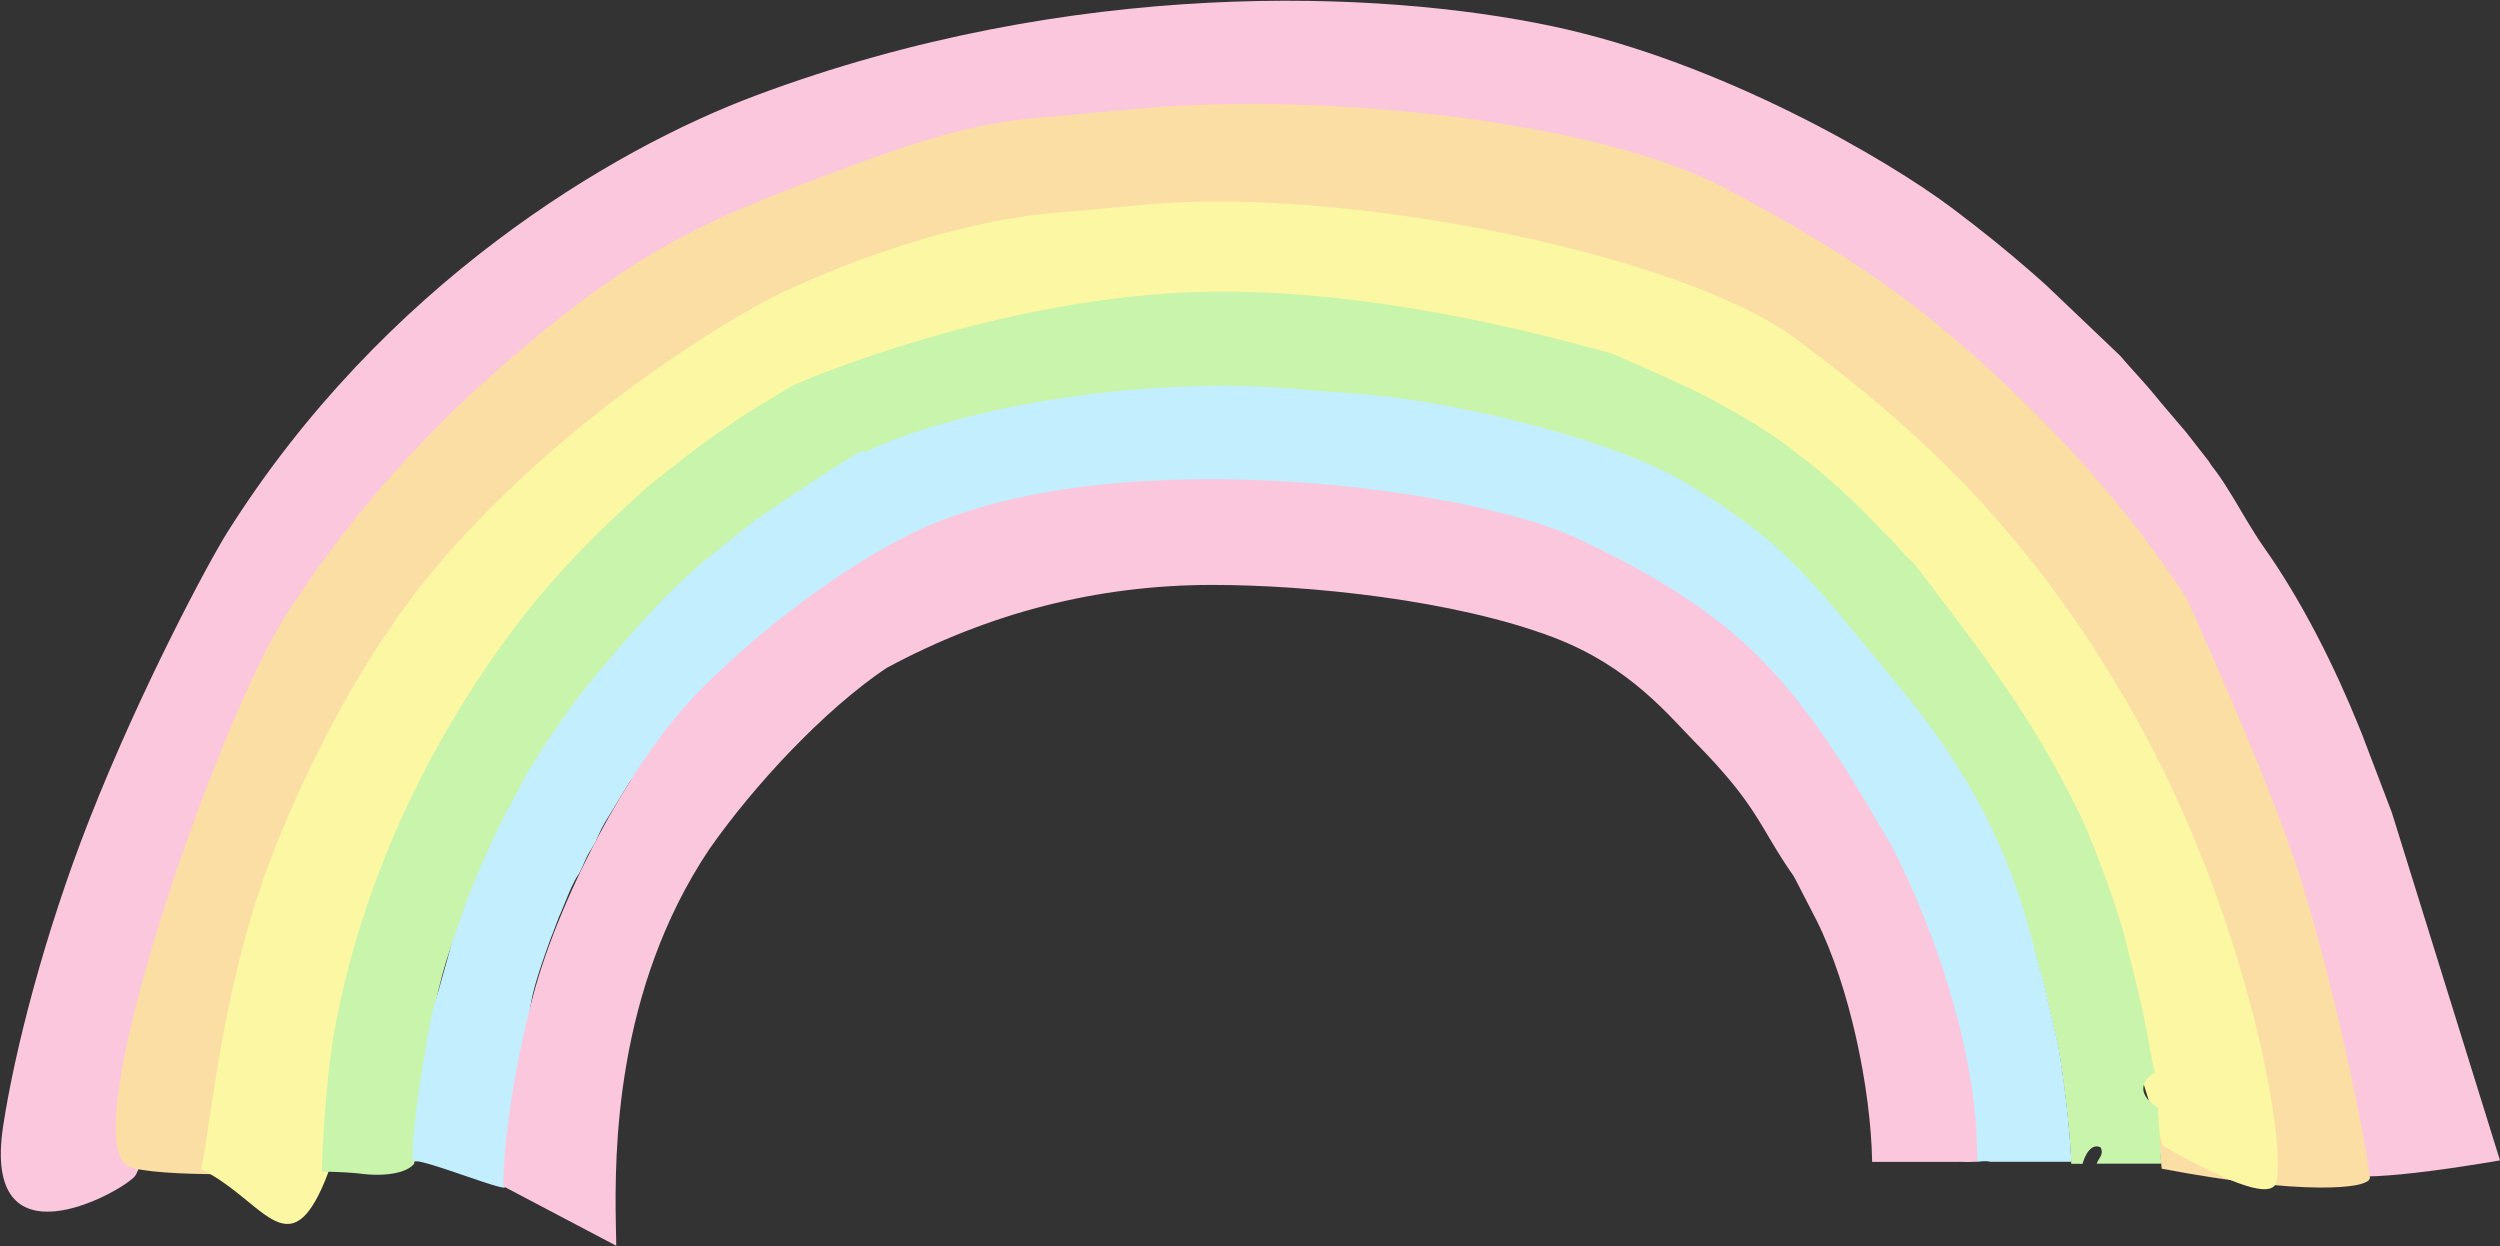
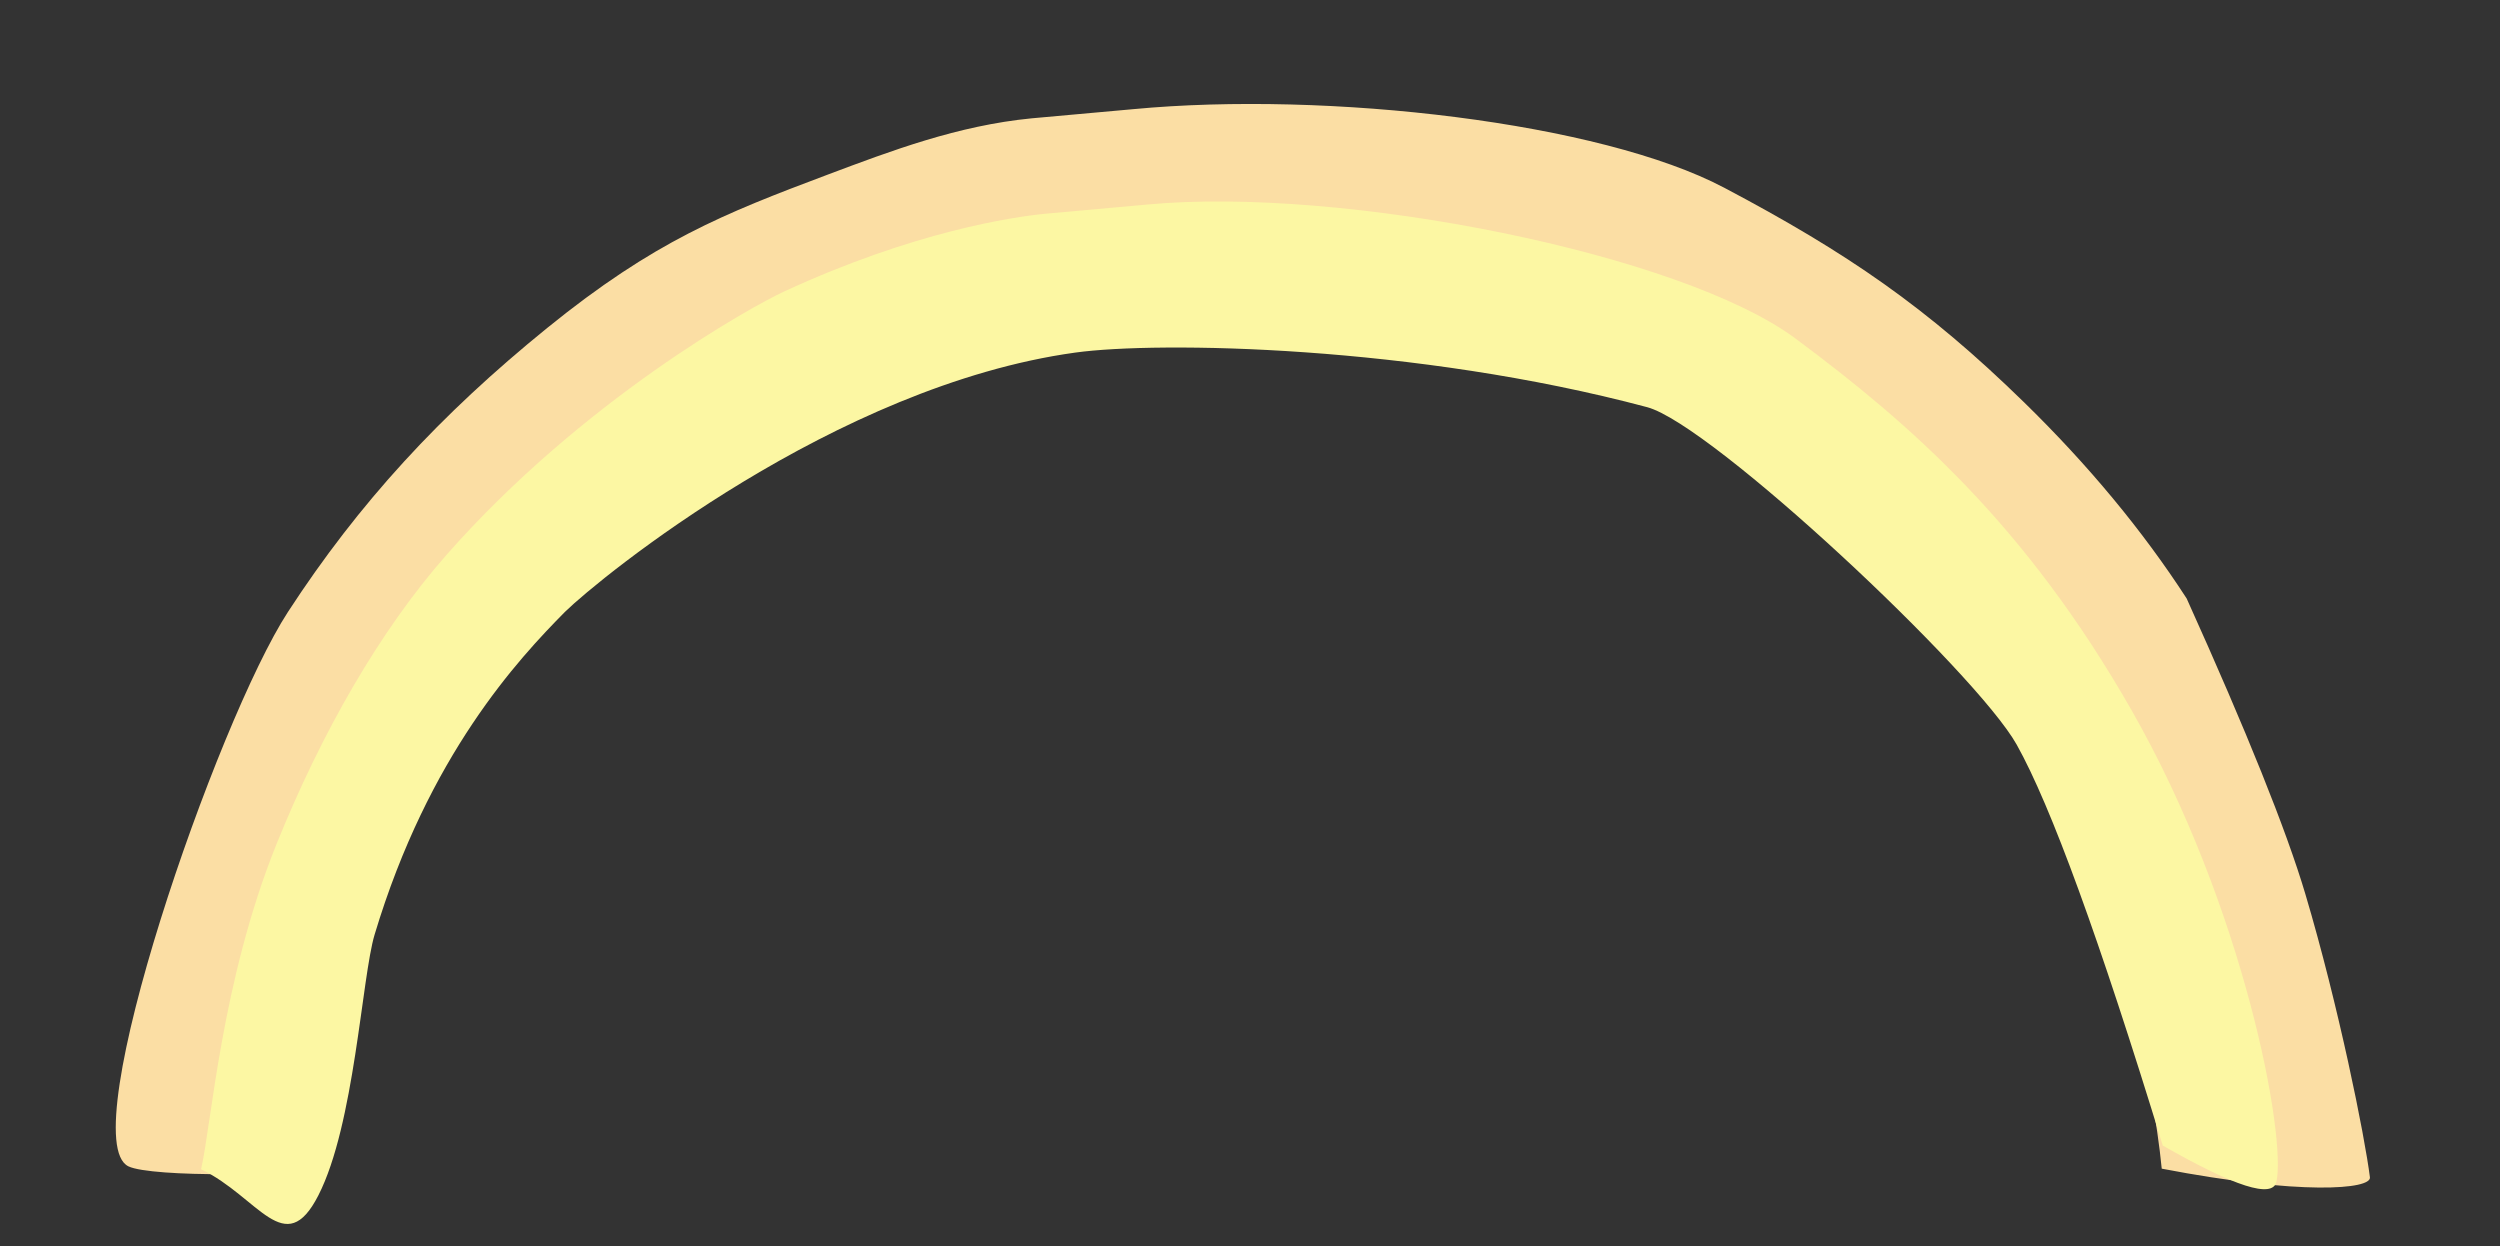
<svg xmlns="http://www.w3.org/2000/svg" width="2516px" height="1254px" viewBox="0 0 2516 1254" version="1.1">
  <rect x="0" y="0" width="2516" height="1254" fill="#333333" stroke="none" />
  <title>rainbow</title>
  <g id="HCF" stroke="none" stroke-width="1" fill="none" fill-rule="evenodd">
    <g id="earth" transform="translate(-216, -375)">
      <g id="rainbow" transform="translate(216.827, 375.745)">
-         <path d="M1247.306,143.042 C1080.761,143.042 1008.996,152.417 831.894,213.643 C654.793,274.868 529.916,375.116 379.835,597.756 C211.795,847.038 152.624,1164.442 134.357,1183.647 C117.99,1200.854 -19.474,1276.049 2.34,1132.547 C13.715,1057.717 43.578,939.923 89.136,823.968 C140.818,692.427 209.098,564.879 228.193,534.591 C384.741,286.278 613.791,150.06 759.245,95.586 C1079.328,-24.288 1388.967,-10.739 1560.939,25.548 C1732.911,61.835 1900.609,161.417 1962.564,207.807 L1966.616,210.85 C1994.147,231.587 2018.547,251.26 2043.63,273.171 L2047.306,276.394 L2050.995,279.651 C2052.843,281.289 2054.696,282.94 2056.557,284.606 L2058.42,286.277 L2132.829,357.172 C2135.073,359.791 2137.268,362.305 2139.434,364.758 L2141.59,367.191 L2143.732,369.592 L2145.862,371.971 L2152.082,378.906 L2154.44,381.547 L2156.81,384.219 L2158.4,386.025 L2160,387.854 C2160.268,388.161 2160.536,388.469 2160.804,388.779 L2162.423,390.65 C2162.694,390.965 2162.965,391.281 2163.237,391.598 L2164.878,393.521 C2165.702,394.492 2166.533,395.477 2167.371,396.48 L2169.057,398.507 C2170.187,399.874 2171.332,401.273 2172.494,402.71 L2173.368,403.795 L2199.44,434.421 L2222.345,463.832 C2223.503,465.996 2224.955,467.982 2226.487,469.968 L2228.559,472.633 C2229.079,473.307 2229.598,473.99 2230.107,474.689 C2235.226,481.718 2240.241,489.587 2245.263,497.839 L2247.035,500.767 L2248.809,503.722 L2250.586,506.7 L2256.84,517.238 L2258.641,520.264 L2260.451,523.288 C2265.893,532.352 2271.464,541.332 2277.29,549.686 L2278.264,551.072 C2315.856,604.247 2348.825,670.216 2373.607,731.48 L2375.145,735.303 C2375.4,735.939 2375.654,736.575 2375.906,737.209 L2376.662,739.113 L2406.135,816.513 L2406.428,817.328 L2515.171,1167.067 C2407.654,1185.396 2349.801,1188.173 2341.609,1175.396 C2340.076,1173.005 2303.43,942.687 2203.045,730.754 C2116.439,547.91 1967.958,381.994 1924.61,349.516 C1670.246,158.933 1413.852,143.042 1247.306,143.042 Z" id="Path" fill="#FBC7DD" />
-         <path d="M1139.799,109.103 C1335.952,90.567 1610.274,122.559 1734.404,188.171 C1858.534,253.783 1938.489,308.77 2035.9,403.852 C2100.842,467.241 2155.483,533.148 2199.824,601.574 C2260.357,735.681 2300.164,834.787 2319.245,898.892 C2352.734,1011.399 2379.045,1142.446 2384.258,1184.09 C2385.787,1196.243 2315.206,1202.336 2174.741,1175.396 C2165.944,1085.084 2129.693,915.418 2059.857,777.128 C1993.557,645.839 1893.891,544.03 1872.041,521.313 L1869.314,518.494 L1801.677,452.646 C1797.809,449.319 1794.52,446.808 1791.308,444.5 C1712.829,395.107 1651.899,364.62 1608.518,353.04 C1374.838,290.656 1183.79,294.172 1100.282,305.723 C858.881,339.114 619.333,526.107 583.186,561.41 C481.227,664.63 379.988,858.808 344.935,994.943 C344.745,995.738 323.344,1171.659 323.372,1172.924 C299.423,1182.909 151.416,1184.32 128.392,1173.051 C71.93,1145.476 217.553,724.888 288.978,615.099 C360.403,505.31 442.281,416.517 549.964,329.248 C657.646,241.979 727.616,214.295 831.894,175.102 C896.591,150.786 963.204,125.61 1037.334,118.349 C1103.582,112.38 1137.737,109.298 1139.799,109.103 Z" id="Path" fill="#FBDEA4" />
+         <path d="M1139.799,109.103 C1335.952,90.567 1610.274,122.559 1734.404,188.171 C1858.534,253.783 1938.489,308.77 2035.9,403.852 C2100.842,467.241 2155.483,533.148 2199.824,601.574 C2260.357,735.681 2300.164,834.787 2319.245,898.892 C2352.734,1011.399 2379.045,1142.446 2384.258,1184.09 C2385.787,1196.243 2315.206,1202.336 2174.741,1175.396 C2165.944,1085.084 2129.693,915.418 2059.857,777.128 C1993.557,645.839 1893.891,544.03 1872.041,521.313 L1801.677,452.646 C1797.809,449.319 1794.52,446.808 1791.308,444.5 C1712.829,395.107 1651.899,364.62 1608.518,353.04 C1374.838,290.656 1183.79,294.172 1100.282,305.723 C858.881,339.114 619.333,526.107 583.186,561.41 C481.227,664.63 379.988,858.808 344.935,994.943 C344.745,995.738 323.344,1171.659 323.372,1172.924 C299.423,1182.909 151.416,1184.32 128.392,1173.051 C71.93,1145.476 217.553,724.888 288.978,615.099 C360.403,505.31 442.281,416.517 549.964,329.248 C657.646,241.979 727.616,214.295 831.894,175.102 C896.591,150.786 963.204,125.61 1037.334,118.349 C1103.582,112.38 1137.737,109.298 1139.799,109.103 Z" id="Path" fill="#FBDEA4" />
        <path d="M1153.799,205.103 C1349.952,186.567 1691.008,254.256 1806.41,340.137 C1921.813,426.017 2037.675,527.038 2144.302,713.89 C2258.15,913.396 2300.101,1142.773 2290.188,1188.496 C2286.452,1205.733 2248.316,1193.608 2175.782,1152.121 C2112.152,944.492 2063.152,810.01 2028.783,748.676 C1987.972,675.847 1721.942,426.409 1656.871,409.038 C1423.19,346.654 1164.85,342.543 1081.342,354.094 C839.941,387.484 603.841,579.796 567.694,615.099 C521.056,662.314 430.508,759.076 376.175,939.85 C363.26,982.816 356.001,1131.092 319.551,1202.336 C285.848,1268.212 259.536,1203.908 201.531,1175.971 C212.038,1131.059 221.781,986.465 277.714,848.112 C322.771,736.659 381.366,633.919 448.763,557.416 C586.012,401.626 755.45,307.809 788.04,292.745 C919.492,231.984 1018.838,217.532 1051.334,214.349 C1117.582,208.38 1151.737,205.298 1153.799,205.103 Z" id="Path" fill="#FCF7A3" />
-         <path d="M1215.665,292.854 C1377.542,290.307 1541.707,332.956 1621.198,355.033 C1662.996,373.006 1692.128,386.15 1708.595,394.466 C1752.149,416.459 1781.87,436.221 1794.911,445.858 C1858.226,492.642 1885.49,525.888 1895.993,535.795 C1903.216,542.854 1909.013,549.178 1915.6,556.835 L1915.882,557.223 L1916.156,557.586 L1916.425,557.926 L1916.69,558.246 L1916.952,558.548 L1917.214,558.836 L1917.475,559.112 L1917.739,559.378 L1918.141,559.766 L1918.555,560.147 L1919.135,560.661 L1920.61,561.944 L1921.368,562.619 L1921.777,562.991 L1922.429,563.598 L1922.893,564.041 L1923.382,564.516 L1923.898,565.027 L1924.441,565.576 L1925.013,566.166 L1925.616,566.8 L1926.252,567.48 L1926.92,568.208 L1947.395,595.056 L1953.318,602.835 L1959.147,610.507 L1962.982,615.568 L1966.777,620.591 C1967.407,621.425 1968.034,622.258 1968.66,623.089 L1972.398,628.06 C1973.638,629.711 1974.871,631.358 1976.098,633.001 L1979.762,637.915 C2024.124,697.557 2060.653,752.057 2097.333,829.434 L2098.189,831.462 L2099.06,833.547 L2099.947,835.686 L2101.303,838.988 L2102.223,841.25 L2103.155,843.556 L2104.097,845.905 L2105.527,849.503 L2106.974,853.181 L2107.947,855.675 L2109.416,859.47 L2110.401,862.034 L2111.387,864.62 L2112.87,868.54 L2113.859,871.175 L2115.34,875.154 L2116.325,877.821 L2117.305,880.497 L2118.281,883.179 L2119.735,887.207 L2120.695,889.893 L2121.646,892.577 L2122.589,895.255 L2123.521,897.925 L2124.441,900.585 L2125.349,903.232 L2126.244,905.864 L2127.124,908.478 L2127.989,911.072 L2128.837,913.643 L2129.667,916.189 L2130.479,918.707 C2130.613,919.124 2130.746,919.54 2130.878,919.954 L2131.659,922.426 C2131.788,922.835 2131.916,923.243 2132.042,923.649 L2132.792,926.069 L2133.518,928.45 L2134.221,930.792 L2134.899,933.09 L2135.551,935.343 L2136.176,937.548 C2136.686,939.365 2137.166,941.13 2137.614,942.836 C2138.392,946.001 2139.176,949.162 2139.964,952.32 L2145.492,974.381 C2150.998,996.418 2156.318,1018.428 2160.412,1040.843 L2161.033,1044.301 L2162.071,1050.182 L2162.725,1053.803 L2163.473,1057.831 L2163.985,1060.51 L2164.641,1063.847 L2165.101,1066.126 L2165.579,1068.433 L2166.096,1070.859 L2166.364,1072.091 C2166.86,1074.349 2167.377,1076.601 2167.91,1078.794 C2157.261,1084.434 2146.954,1098.746 2170.179,1113.458 L2170.893,1113.904 L2174.19,1170.366 L2109.26,1170.361 C2109.557,1169.541 2109.899,1168.784 2110.263,1168.072 L2110.539,1167.546 C2110.633,1167.374 2110.727,1167.204 2110.822,1167.036 L2111.251,1166.295 L2112.38,1164.426 L2112.647,1163.973 L2112.903,1163.524 L2113.147,1163.075 C2114.487,1160.532 2115.106,1157.954 2113.214,1153.963 C2108.421,1151.676 2104.516,1153.628 2101.51,1157.187 L2101.147,1157.631 C2100.728,1158.157 2100.327,1158.714 2099.945,1159.294 L2099.622,1159.797 L2099.308,1160.31 L2099.003,1160.831 L2098.707,1161.361 C2098.658,1161.45 2098.61,1161.539 2098.562,1161.629 L2098.28,1162.169 C2098.233,1162.259 2098.187,1162.35 2098.142,1162.441 L2097.873,1162.988 L2097.613,1163.539 L2097.362,1164.093 C2097.321,1164.185 2097.28,1164.278 2097.24,1164.37 L2097.003,1164.926 L2096.775,1165.482 L2096.555,1166.036 L2096.345,1166.588 L2096.144,1167.137 L2095.86,1167.953 L2095.681,1168.489 L2095.431,1169.279 L2095.201,1170.05 L2095.059,1170.552 L2083.674,1170.501 L2083.643,1169.605 L2083.573,1167.768 L2083.489,1165.87 L2083.394,1163.915 L2083.286,1161.904 C2083.267,1161.565 2083.247,1161.223 2083.227,1160.879 L2083.102,1158.79 L2082.965,1156.653 L2082.817,1154.469 L2082.659,1152.241 L2082.49,1149.971 L2082.31,1147.662 L2082.121,1145.316 L2081.922,1142.937 L2081.714,1140.525 L2081.497,1138.085 L2081.156,1134.374 L2080.918,1131.871 L2080.672,1129.347 L2080.418,1126.805 L2080.023,1122.964 L2079.613,1119.095 L2079.189,1115.208 C2079.141,1114.775 2079.093,1114.342 2079.044,1113.909 L2078.602,1110.01 L2078.147,1106.112 L2077.837,1103.517 L2077.523,1100.929 L2077.044,1097.065 L2076.555,1093.229 L2076.225,1090.691 L2075.724,1086.921 L2075.386,1084.436 L2075.046,1081.975 L2074.532,1078.336 L2074.187,1075.948 L2073.666,1072.431 L2073.144,1068.997 L2072.794,1066.759 L2072.445,1064.564 L2072.095,1062.415 L2071.746,1060.314 L2071.397,1058.264 L2071.049,1056.268 L2070.703,1054.327 L2070.53,1053.379 L2056.18,991.17 L2055.187,987.766 L2053.201,980.994 C2051.725,975.943 2050.306,970.97 2049.099,966.175 L2048.582,964.09 L2048.443,963.555 L2048.289,962.98 L2047.938,961.711 L2047.42,959.919 L2046.947,958.332 L2046.425,956.621 L2045.711,954.322 L2045.093,952.368 L2043.925,948.733 L2042.847,945.436 L2041.517,941.426 L2040.124,937.292 L2038.689,933.089 L2037.267,928.981 L2035.755,924.672 L2034.469,921.058 L2033.622,918.708 L2032.584,915.859 L2031.575,913.126 L2030.793,911.04 L2030.223,909.54 L2029.312,907.178 L2028.622,905.426 L2028.128,904.199 L2027.658,903.052 L2027.213,901.99 L2026.793,901.018 L2026.401,900.139 L2026.156,899.609 C2025.533,898.279 2024.989,896.893 2024.459,895.442 L2023.93,893.97 L2023.12,891.679 C2022.75,890.637 2022.361,889.565 2021.933,888.459 L2021.604,887.624 L1992.079,822.728 L1923.408,710.796 C1922.92,710.14 1922.47,709.524 1922.044,708.934 L1921.221,707.787 L1919.68,705.623 C1919.554,705.446 1919.427,705.27 1919.3,705.093 L1918.525,704.029 C1917.867,703.134 1917.168,702.214 1916.369,701.212 L1915.877,700.601 L1866.575,638.92 L1866.116,638.449 L1865.723,638.057 L1865.388,637.732 L1865.098,637.463 L1864.845,637.241 L1864.619,637.052 L1864.306,636.811 L1863.525,636.248 L1863.244,636.037 L1862.736,635.639 C1862.672,635.588 1862.606,635.535 1862.538,635.479 L1862.093,635.109 C1861.888,634.936 1861.657,634.733 1861.403,634.503 L1860.864,634.007 L1860.265,633.44 L1859.608,632.805 L1858.52,631.734 L1857.316,630.529 L1855.545,628.73 L1854.104,627.251 L1851.511,624.568 L1845.753,618.559 L1837.563,609.995 L1833.687,605.966 L1831.758,603.971 L1829.845,602.002 L1827.336,599.437 L1825.496,597.571 L1824.293,596.36 L1823.113,595.18 L1821.959,594.032 L1820.831,592.921 L1819.734,591.849 L1818.67,590.82 L1817.64,589.836 L1816.648,588.9 C1816.486,588.748 1816.326,588.599 1816.167,588.451 L1815.237,587.594 C1815.085,587.456 1814.935,587.32 1814.787,587.186 L1813.923,586.414 C1813.783,586.291 1813.645,586.169 1813.509,586.051 L1812.718,585.371 C1812.079,584.831 1811.494,584.359 1810.969,583.963 L1810.661,583.734 L1801.68,574.995 C1799.749,573.033 1797.992,571.425 1796.08,569.76 L1794.911,568.75 L1793.053,567.167 C1791.223,565.737 1789.368,564.271 1787.492,562.777 L1784.665,560.516 L1781.81,558.221 L1770.183,548.827 L1767.241,546.458 C1766.75,546.063 1766.258,545.669 1765.767,545.275 L1762.814,542.917 C1753.456,535.472 1744.054,528.26 1735.068,522.238 L1734.622,521.947 L1733.96,521.524 L1732.583,520.659 L1729.341,518.643 L1725.04,515.988 L1718.685,512.081 L1708.595,505.898 L1688.154,493.412 L1665.424,479.569 L1656.941,474.414 L1640.392,464.385 L1633.924,460.488 L1631.323,458.936 L1630.368,458.376 L1630.004,458.168 C1629.962,458.145 1629.93,458.128 1629.907,458.117 L1629.868,458.101 L1629.903,457.938 C1625.25,458.009 1408.871,387.703 1223.25,389.054 C1037.63,390.404 858.529,462.548 856.588,463.563 L852.783,465.541 L851.371,466.281 C849.516,467.261 847.751,468.229 845.875,469.36 L843.47,470.834 L842.831,471.217 L842.234,471.56 L841.604,471.905 L840.868,472.291 L839.954,472.759 L757.835,525.699 C757.417,526.062 757.009,526.411 756.608,526.751 L755.423,527.742 C755.228,527.903 755.033,528.063 754.839,528.221 L753.676,529.159 C753.482,529.314 753.287,529.469 753.091,529.623 L751.902,530.554 C751.701,530.71 751.498,530.867 751.292,531.025 L749.37,532.497 L747.985,533.55 L707.848,565.986 L706.942,566.748 L705.179,568.238 C704.891,568.483 704.605,568.726 704.322,568.968 L702.652,570.4 L701.037,571.799 L699.471,573.167 C699.214,573.393 698.959,573.618 698.705,573.842 L697.205,575.173 L695.74,576.484 L694.307,577.778 L692.204,579.699 L690.825,580.97 L689.46,582.238 L688.102,583.508 L686.746,584.782 L684.705,586.713 L673.775,597.127 L671.32,599.454 C671.04,599.718 670.758,599.985 670.473,600.254 L667.559,603.303 L664.689,606.319 L661.861,609.306 C661.393,609.802 660.927,610.296 660.462,610.79 L657.694,613.736 L654.962,616.66 L652.265,619.561 C651.819,620.043 651.373,620.524 650.929,621.004 L648.281,623.878 L645.662,626.735 L643.07,629.58 L640.504,632.412 C639.653,633.355 638.805,634.296 637.961,635.237 L635.439,638.054 L632.936,640.867 L630.449,643.679 C629.623,644.616 628.799,645.553 627.978,646.49 L625.518,649.304 C624.7,650.243 623.884,651.183 623.069,652.124 L620.629,654.95 L618.194,657.786 L615.764,660.634 L613.335,663.497 L610.907,666.376 L608.475,669.273 C608.07,669.758 607.664,670.243 607.258,670.73 L604.82,673.66 L602.373,676.615 L599.917,679.596 C599.507,680.096 599.096,680.596 598.685,681.098 L596.21,684.124 L593.72,687.183 L591.213,690.277 L588.687,693.409 L586.139,696.58 L583.567,699.793 L580.97,703.05 L578.345,706.353 L576.027,709.583 L574.441,711.801 L572.01,715.213 L570.36,717.539 L567.847,721.098 L566.153,723.51 L564.446,725.951 L562.731,728.415 L561.011,730.899 L559.288,733.399 L557.567,735.912 L555.85,738.433 L554.141,740.96 C553.857,741.381 553.573,741.802 553.29,742.223 L551.599,744.75 C551.318,745.171 551.038,745.591 550.759,746.012 L549.093,748.53 L547.448,751.038 C542.548,758.542 537.974,765.856 534.126,772.517 L533.492,773.621 C533.054,774.387 532.669,774.981 532.32,775.469 L532.029,775.863 C531.982,775.925 531.935,775.985 531.89,776.044 L531.622,776.378 L531.367,776.683 L530.769,777.383 C530.731,777.428 530.693,777.474 530.655,777.521 L530.429,777.805 C530.391,777.853 530.354,777.902 530.316,777.953 L530.092,778.267 C529.605,778.978 529.11,779.911 528.507,781.491 L528.365,781.868 L509.558,817.186 L508.991,818.184 L508.394,819.259 L507.769,820.41 L506.893,822.057 L506.206,823.373 L505.252,825.229 L504.257,827.196 L502.961,829.801 L501.336,833.122 L499.931,836.038 L498.191,839.695 L496.704,842.86 L494.883,846.778 L493.341,850.128 L491.784,853.542 L489.275,859.105 L487.391,863.33 L486.139,866.16 L484.162,870.667 L482.095,875.43 L480.646,878.8 L478.668,883.448 L476.761,887.987 L474.94,892.383 L473.699,895.418 L472.981,897.191 L471.832,900.06 L470.747,902.809 L469.732,905.426 L468.973,907.418 L468.436,908.849 L467.929,910.222 L467.152,912.376 L466.595,913.971 L466.217,915.09 L465.984,915.796 L465.767,916.471 L465.566,917.114 L465.471,917.423 L456.368,943.532 C433.259,999.708 419.741,1108.574 415.992,1170.479 C409.996,1177.62 397.688,1180.638 384.987,1181.353 L383.757,1181.415 L382.526,1181.463 C381.089,1181.511 379.652,1181.527 378.224,1181.527 L377.001,1181.516 C376.798,1181.513 376.595,1181.51 376.392,1181.506 L375.178,1181.478 L373.971,1181.438 C373.771,1181.431 373.571,1181.423 373.371,1181.414 L372.177,1181.358 C371.979,1181.348 371.781,1181.337 371.584,1181.326 L370.406,1181.254 L369.239,1181.173 C369.046,1181.158 368.853,1181.143 368.661,1181.128 L367.514,1181.032 L366.383,1180.927 L365.267,1180.813 L364.169,1180.691 L363.089,1180.561 L362.121,1180.438 L361.205,1180.328 L360.232,1180.22 L359.208,1180.114 L357.582,1179.959 L356.445,1179.858 L355.27,1179.759 L352.825,1179.569 L350.923,1179.433 L348.325,1179.264 L347.009,1179.184 L344.713,1179.053 L343.08,1178.967 L340.25,1178.832 L337.687,1178.723 L334.822,1178.62 L332.512,1178.554 L330.373,1178.508 L328.746,1178.488 L327.281,1178.483 L326.238,1178.492 L325.764,1178.501 L324.915,1178.527 L324.207,1178.564 L323.776,1178.601 L323.537,1178.629 L323.34,1178.66 L323.185,1178.695 C323.163,1178.701 323.143,1178.707 323.124,1178.713 L323.066,1178.736 L323.1,1177.427 L323.188,1174.355 C323.204,1173.838 323.22,1173.318 323.237,1172.795 L323.343,1169.627 L323.461,1166.399 C323.482,1165.856 323.503,1165.311 323.525,1164.764 L323.661,1161.452 L323.809,1158.089 C323.835,1157.524 323.861,1156.957 323.888,1156.389 L324.054,1152.955 C324.082,1152.378 324.111,1151.801 324.141,1151.221 L324.325,1147.723 L324.52,1144.187 L324.727,1140.616 L324.946,1137.014 L325.177,1133.384 L325.419,1129.73 L325.673,1126.054 L325.938,1122.36 L326.215,1118.651 L326.504,1114.932 L326.804,1111.205 C326.855,1110.583 326.906,1109.961 326.958,1109.339 L327.275,1105.607 L327.604,1101.875 L327.944,1098.147 L328.295,1094.427 C328.355,1093.807 328.415,1093.189 328.475,1092.57 L328.844,1088.867 L329.224,1085.18 C329.352,1083.954 329.482,1082.731 329.615,1081.512 L330.017,1077.867 L330.43,1074.248 C332.106,1059.827 334.05,1046.111 336.253,1034.07 L336.524,1032.61 C364.978,880.343 435.781,733.635 530.334,613.76 C564.057,571.681 601.39,533.616 641.597,497.725 C647.505,491.864 654.59,486.011 661.739,480.373 L664.123,478.502 L666.502,476.649 L673.523,471.213 L675.793,469.448 C676.167,469.156 676.54,468.865 676.91,468.575 L682.445,464.229 L686.587,460.998 L689.839,458.478 L694.124,455.184 L697.579,452.555 L699.241,451.299 L701.928,449.283 L704.013,447.731 L706.553,445.858 L709.035,444.044 L711.963,441.927 L713.898,440.542 L716.894,438.415 L719.66,436.471 L722.301,434.629 L727.792,430.834 L749.043,416.285 L796.274,387.649 C802.643,384.155 1007.418,296.13 1215.665,292.854 Z" id="Path" fill="#C8F5AB" />
-         <path d="M870.517,453.924 C949.675,415.517 1136.272,373.9 1317.37,391.902 L1367.541,395.752 C1440.136,400.346 1610.526,434.964 1695.18,485.007 C1779.833,535.05 1810.894,569.606 1866.575,636.92 C1928.404,711.667 1947.348,734.677 1974.841,779.873 C2019.573,853.408 2037.956,918.451 2048.702,962.583 C2049.988,967.867 2051.558,973.382 2053.198,978.994 L2055.185,985.766 L2056.177,989.17 L2070.527,1051.379 L2070.873,1053.291 L2071.22,1055.26 L2071.569,1057.283 C2071.627,1057.625 2071.685,1057.969 2071.743,1058.314 L2072.092,1060.415 C2072.151,1060.769 2072.209,1061.125 2072.267,1061.484 L2072.792,1064.759 L2073.315,1068.132 L2073.837,1071.595 L2074.357,1075.138 L2074.872,1078.755 L2075.384,1082.436 L2075.721,1084.922 L2076.222,1088.692 L2076.716,1092.504 L2077.202,1096.35 L2077.678,1100.223 L2078.144,1104.112 L2078.599,1108.01 L2078.895,1110.61 L2079.329,1114.505 L2079.611,1117.095 L2080.021,1120.964 L2080.285,1123.528 L2080.669,1127.347 L2080.915,1129.871 L2081.153,1132.374 L2081.495,1136.085 L2081.712,1138.525 L2082.02,1142.131 L2082.214,1144.494 L2082.398,1146.821 L2082.573,1149.111 L2082.737,1151.36 L2082.89,1153.567 L2083.032,1155.728 L2083.163,1157.841 L2083.283,1159.904 C2083.302,1160.244 2083.32,1160.581 2083.338,1160.916 L2083.44,1162.9 L2083.53,1164.826 L2083.607,1166.694 L2083.671,1168.501 L2002.276,1168.458 C1999.334,1167.813 1996.81,1167.789 1994.698,1167.937 L1994.01,1167.992 L1993.352,1168.056 C1993.244,1168.068 1993.139,1168.079 1993.034,1168.091 L1992.127,1168.198 L1991.024,1168.331 L1990.518,1168.386 C1989.946,1168.444 1989.436,1168.475 1988.987,1168.453 C1981.917,1086.065 1950.109,954.101 1911.234,877.833 L1910.313,875.5 L1909.478,873.421 L1908.719,871.573 L1908.027,869.93 L1907.516,868.748 L1906.923,867.416 L1906.371,866.221 L1905.852,865.141 L1905.553,864.538 L1905.068,863.589 L1904.687,862.869 L1904.247,862.058 L1903.301,860.365 L1902.502,858.951 L1901.458,857.078 L1900.962,856.17 L1900.056,854.479 L1899.663,853.731 L1899.036,852.522 L1898.361,851.199 C1885.92,834.141 1874.022,816.821 1862.256,799.487 L1846.964,776.912 L1841.726,769.2 L1839.102,765.35 L1836.474,761.506 L1833.84,757.667 C1833.4,757.027 1832.96,756.388 1832.52,755.75 L1829.876,751.92 L1827.223,748.098 L1824.562,744.283 L1821.89,740.477 C1799.579,708.795 1776.103,678.047 1748.821,649.834 C1717.425,620.805 1536.581,492.251 1300.335,492.251 C1150.621,492.251 1015.51,500.41 908.647,541.774 C902.592,554.272 870.89,577.64 840.458,598.175 L836.885,600.577 C836.291,600.975 835.698,601.372 835.106,601.767 L831.57,604.12 C830.396,604.899 829.229,605.67 828.069,606.435 L824.614,608.707 C824.042,609.081 823.473,609.454 822.906,609.824 L819.538,612.021 L816.24,614.162 L813.022,616.242 L809.894,618.257 L806.864,620.2 L802.528,622.972 L786.505,633.162 L784.906,634.185 L783.508,635.086 L782.322,635.86 C782.142,635.978 781.972,636.09 781.811,636.197 L780.96,636.769 C780.593,637.02 780.314,637.219 780.128,637.363 L777.02,639.833 C776.504,640.245 775.988,640.656 775.474,641.067 L772.398,643.532 C771.887,643.943 771.377,644.353 770.868,644.764 L767.824,647.225 C766.813,648.045 765.805,648.865 764.801,649.684 L761.799,652.142 C761.3,652.552 760.802,652.962 760.305,653.371 L757.333,655.829 C754.37,658.287 751.437,660.746 748.533,663.208 L745.637,665.673 L742.76,668.14 C707.387,698.593 676.127,729.941 646.154,767.858 L645.857,768.296 C645.807,768.37 645.757,768.442 645.711,768.508 L645.431,768.886 L644.784,769.733 C643.386,771.561 642.153,773.376 640.968,775.162 L639.213,777.819 C637.464,780.451 635.692,783.005 633.501,785.433 L633.382,785.557 L633.114,785.825 L632.998,785.949 L609.819,823.934 C609.118,825.074 608.477,826.149 607.885,827.168 L607.199,828.363 C606.536,829.533 605.94,830.627 605.396,831.661 L604.869,832.675 L604.374,833.653 L603.907,834.597 L603.464,835.512 L603.044,836.401 L602.446,837.694 L600.422,842.192 L599.867,843.405 L599.485,844.222 L599.089,845.051 L598.677,845.894 L598.244,846.754 L597.788,847.637 C597.632,847.935 597.471,848.237 597.306,848.544 L596.793,849.48 L596.247,850.448 C595.871,851.105 595.47,851.785 595.041,852.494 L594.374,853.579 C593.915,854.318 593.424,855.087 592.898,855.892 C591.106,858.63 589.572,861.837 588.137,865.091 L587.527,866.487 L586.037,869.954 L585.448,871.312 C584.073,874.452 582.695,877.368 581.154,879.638 L580.821,880.115 C578.908,882.774 576.847,886.72 574.76,891.233 L574.134,892.603 L573.506,894.003 L572.879,895.428 L572.252,896.874 C572.148,897.117 572.043,897.36 571.939,897.604 L571.315,899.073 L570.693,900.553 L569.766,902.781 L567.945,907.22 L565.612,912.926 L564.499,915.61 L563.693,917.521 L563.171,918.738 L562.662,919.905 L562.166,921.017 C562.084,921.197 562.003,921.375 561.923,921.551 L561.684,922.07 L556.341,936.198 L555.837,937.688 L555.581,938.265 L555.168,939.261 L554.234,941.562 L553.852,942.534 L553.587,943.227 L553.307,943.977 L552.843,945.257 L549.778,953.841 L548.682,956.931 L547.187,961.188 L546.051,964.463 L545.291,966.677 L544.532,968.911 L543.776,971.16 L543.026,973.42 L542.285,975.686 C541.548,977.954 540.828,980.225 540.135,982.478 L539.451,984.725 C536.98,992.936 534.926,1000.824 533.835,1007.401 C533.506,1009.39 533.172,1011.364 532.836,1013.326 L532.16,1017.231 L531.476,1021.103 C531.362,1021.745 531.247,1022.386 531.132,1023.026 L530.44,1026.85 L529.742,1030.645 L529.041,1034.411 L528.336,1038.152 L527.629,1041.868 L526.92,1045.562 L525.147,1054.708 L522.683,1067.345 L521.297,1074.503 L520.273,1079.853 L519.6,1083.413 L518.934,1086.971 C518.824,1087.563 518.714,1088.156 518.605,1088.749 L517.954,1092.306 C517.631,1094.084 517.312,1095.863 516.997,1097.644 L516.373,1101.208 C511.33,1130.334 507.54,1160.049 507.093,1194.586 L506.937,1194.586 L506.601,1194.568 C506.543,1194.564 506.482,1194.559 506.421,1194.554 L506.037,1194.515 C505.97,1194.507 505.902,1194.499 505.833,1194.49 L505.402,1194.429 L504.941,1194.354 L504.45,1194.265 L503.93,1194.162 L503.381,1194.046 L502.507,1193.848 L501.891,1193.7 L500.917,1193.455 L500.237,1193.277 L499.17,1192.988 L498.051,1192.675 L496.881,1192.338 L495.245,1191.853 L493.087,1191.195 L490.812,1190.482 L487.942,1189.562 L484.423,1188.41 L479.67,1186.825 L468.469,1183.019 L456.763,1179.026 L451.598,1177.283 L448.427,1176.225 L444.705,1174.999 L441.097,1173.831 L439.343,1173.274 L436.507,1172.388 L434.323,1171.722 L432.741,1171.251 L431.208,1170.804 L429.73,1170.385 L428.776,1170.121 L427.848,1169.87 L426.506,1169.52 L425.23,1169.201 L424.416,1169.007 L423.632,1168.828 L422.881,1168.665 L422.162,1168.518 L421.477,1168.388 L420.827,1168.274 C420.721,1168.257 420.617,1168.24 420.515,1168.224 L419.918,1168.138 C417.892,1167.866 416.545,1167.93 416.056,1168.414 L415.992,1168.486 C413.616,1168.081 413.971,1155.225 415.853,1136.647 L416.162,1133.667 C416.269,1132.659 416.381,1131.635 416.496,1130.598 L416.853,1127.446 C416.914,1126.914 416.977,1126.378 417.04,1125.84 L417.43,1122.573 C417.497,1122.023 417.564,1121.47 417.633,1120.914 L418.053,1117.547 L418.493,1114.12 C418.567,1113.544 418.643,1112.966 418.719,1112.386 L419.185,1108.88 L419.668,1105.329 C419.749,1104.734 419.832,1104.137 419.915,1103.539 L420.42,1099.931 L420.938,1096.293 L421.47,1092.631 L422.013,1088.95 L422.567,1085.257 C422.66,1084.64 422.753,1084.024 422.847,1083.407 L423.415,1079.705 L423.99,1076.005 L424.573,1072.314 L425.161,1068.636 L425.754,1064.977 L426.351,1061.344 L426.95,1057.743 L427.551,1054.179 L428.153,1050.658 L428.754,1047.186 L429.353,1043.769 L429.95,1040.413 C430.049,1039.859 430.148,1039.307 430.247,1038.759 L431.132,1033.906 L431.714,1030.768 L432.119,1028.619 L432.355,1027.408 L432.714,1025.618 L433.081,1023.863 L433.453,1022.143 L433.83,1020.46 L434.21,1018.815 L434.592,1017.209 L434.975,1015.644 L435.23,1014.624 L435.612,1013.129 L435.991,1011.679 L436.366,1010.274 L436.98,1008.036 L437.574,1005.934 L438.032,1004.354 L438.987,1001.145 L440.594,995.883 L440.852,995.005 L448.406,968.075 L448.695,967.096 L448.998,966.035 L449.314,964.901 L449.984,962.444 L451.267,957.705 L451.853,955.573 L452.255,954.138 L452.664,952.701 L453.08,951.27 L453.503,949.853 C454.356,947.039 455.243,944.357 456.142,942.094 L456.367,941.538 L465.471,915.428 C465.913,913.97 466.498,912.221 467.206,910.229 L467.76,908.69 L468.358,907.064 C468.461,906.786 468.566,906.504 468.673,906.219 L469.334,904.471 L470.034,902.646 L470.773,900.749 C470.899,900.427 471.026,900.102 471.155,899.775 L471.946,897.778 L472.77,895.721 L473.624,893.607 L474.508,891.44 L475.419,889.226 L476.355,886.967 L477.314,884.67 L478.295,882.337 L479.295,879.974 L480.312,877.585 L481.868,873.961 L482.921,871.524 L484.521,867.85 L485.598,865.394 L486.681,862.938 L488.313,859.263 L489.948,855.611 L491.58,851.998 L493.202,848.438 L494.274,846.102 L495.338,843.8 L496.39,841.536 L497.944,838.224 L498.961,836.076 L499.959,833.983 L500.939,831.948 L501.896,829.975 L502.831,828.07 L503.74,826.236 L504.622,824.477 L505.474,822.799 C505.753,822.253 506.027,821.722 506.296,821.205 L507.084,819.7 C507.342,819.213 507.593,818.742 507.838,818.287 L508.555,816.972 L509.233,815.759 L509.557,815.192 L528.365,779.873 C529.128,777.803 529.718,776.761 530.316,775.958 L530.541,775.667 L530.769,775.388 L531.366,774.689 L531.621,774.383 L531.889,774.049 C532.301,773.522 532.763,772.868 533.307,771.945 L533.492,771.627 C536.211,766.869 539.321,761.758 542.671,756.467 L544.234,754.013 C545.286,752.369 546.359,750.711 547.448,749.043 L549.093,746.536 L550.759,744.017 L552.442,741.493 L554.14,738.965 L555.85,736.439 L557.566,733.918 L559.288,731.405 C559.575,730.987 559.862,730.57 560.149,730.153 L561.871,727.66 L564.446,723.956 L567.002,720.306 L568.689,717.909 L572.01,713.218 L573.637,710.933 L576.808,706.499 L578.345,704.359 L579.761,702.576 L582.573,699.045 L585.361,695.559 C585.823,694.982 586.285,694.406 586.746,693.832 L589.501,690.41 L592.237,687.027 C592.692,686.466 593.146,685.907 593.599,685.35 L596.311,682.021 L599.01,678.725 L601.698,675.46 C603.04,673.835 604.379,672.22 605.715,670.614 L608.386,667.415 C608.831,666.884 609.276,666.353 609.721,665.824 L612.388,662.657 C612.833,662.131 613.277,661.605 613.722,661.08 L616.391,657.94 L619.065,654.814 C619.511,654.294 619.957,653.775 620.404,653.256 L623.087,650.147 C627.119,645.492 631.184,640.865 635.317,636.229 L638.082,633.138 L640.87,630.041 C642.269,628.491 643.678,626.938 645.098,625.381 L647.951,622.261 L650.835,619.127 C651.801,618.08 652.773,617.031 653.751,615.978 L656.702,612.81 C657.196,612.28 657.693,611.75 658.191,611.218 L661.198,608.018 C661.703,607.482 662.209,606.946 662.717,606.409 L665.786,603.17 L668.899,599.904 C669.422,599.357 669.947,598.809 670.473,598.26 L671.968,596.846 L676.875,592.181 L683.867,585.514 L686.896,582.646 L688.102,581.513 L690.044,579.7 L691.808,578.068 L693.6,576.427 L694.815,575.323 L696.677,573.649 L697.95,572.516 L699.251,571.366 L701.264,569.606 L702.652,568.406 L704.08,567.18 L705.551,565.928 L707.07,564.645 L707.848,563.992 L747.985,531.555 L750.029,530 L751.292,529.031 L752.501,528.093 L753.676,527.165 C755.036,526.08 756.371,524.975 757.835,523.704 L759.043,522.915 L760.618,521.873 L763.992,519.617 L773.177,513.431 L788.806,502.896 L796.963,497.418 L805.464,491.73 L809.787,488.85 L815.575,485.007 L819.905,482.144 L822.774,480.255 L825.621,478.385 L829.835,475.63 L833.961,472.948 L836.652,471.209 L839.287,469.515 C839.722,469.236 840.153,468.96 840.582,468.686 L843.121,467.067 L845.588,465.505 C845.993,465.25 846.394,464.997 846.792,464.747 L849.137,463.28 L851.394,461.881 L853.554,460.556 C859.884,456.696 864.828,453.896 867.57,452.745 C867.955,453.432 868.335,454.122 868.709,454.814 L870.517,453.924 Z" id="Path" fill="#C3EEFE" />
-         <path d="M909.442,539.715 C1102.564,439.646 1470.727,488.308 1583.503,539.715 C1642.273,567.016 1713.254,604.431 1769.776,660.92 C1827.714,718.824 1870.862,796.143 1903.332,851.197 C1949.108,941.569 1989.526,1062.582 1989.03,1165.342 L1988.988,1168.451 L1984.721,1168.545 L1983.627,1168.596 L1982.594,1168.634 L1981.62,1168.66 L1980.699,1168.677 L1979.826,1168.684 L1978.999,1168.684 L1977.831,1168.672 L1977.095,1168.658 L1975.707,1168.621 L1973.767,1168.56 L1972.517,1168.53 L1971.578,1168.52 L1970.62,1168.526 L1969.963,1168.54 L1969.628,1168.55 L1883.298,1168.537 C1882.011,1093.887 1860.224,990.945 1827.261,925.333 L1804.727,881.608 C1769.033,830.722 1769.776,811.933 1705.717,746.875 C1677.812,718.535 1639.268,669.897 1562.626,640.758 C1463.33,603.004 1316.762,587.919 1219.268,587.919 C1104.105,587.919 994.754,615.808 891.216,671.585 C828.041,714.093 757.808,789.886 713.129,853.706 C618.007,995.714 617.607,1159.018 618.978,1232.104 L619.071,1236.841 L619.248,1245.485 L619.32,1249.377 C619.331,1250.001 619.341,1250.613 619.35,1251.212 L619.373,1252.972 L505.583,1193.071 C505.969,1163.201 510.056,1126.969 516.416,1090.011 L517.119,1085.977 C517.237,1085.304 517.357,1084.631 517.477,1083.958 L518.206,1079.918 C522.509,1056.344 527.681,1032.684 533.353,1010.389 L534.33,1006.58 C534.821,1004.683 535.316,1002.796 535.813,1000.921 C562.44,900.627 638.88,754.115 711.838,685.898 L712.724,685.004 L714.541,683.198 L715.716,682.044 L717.065,680.729 L718.586,679.259 L720.275,677.638 C720.57,677.356 720.872,677.067 721.182,676.773 L723.118,674.936 C723.79,674.3 724.49,673.642 725.216,672.961 L727.472,670.854 C757.825,642.622 827.688,582.078 909.442,539.715 Z" id="Path" fill="#FBC7DD" />
      </g>
    </g>
  </g>
</svg>